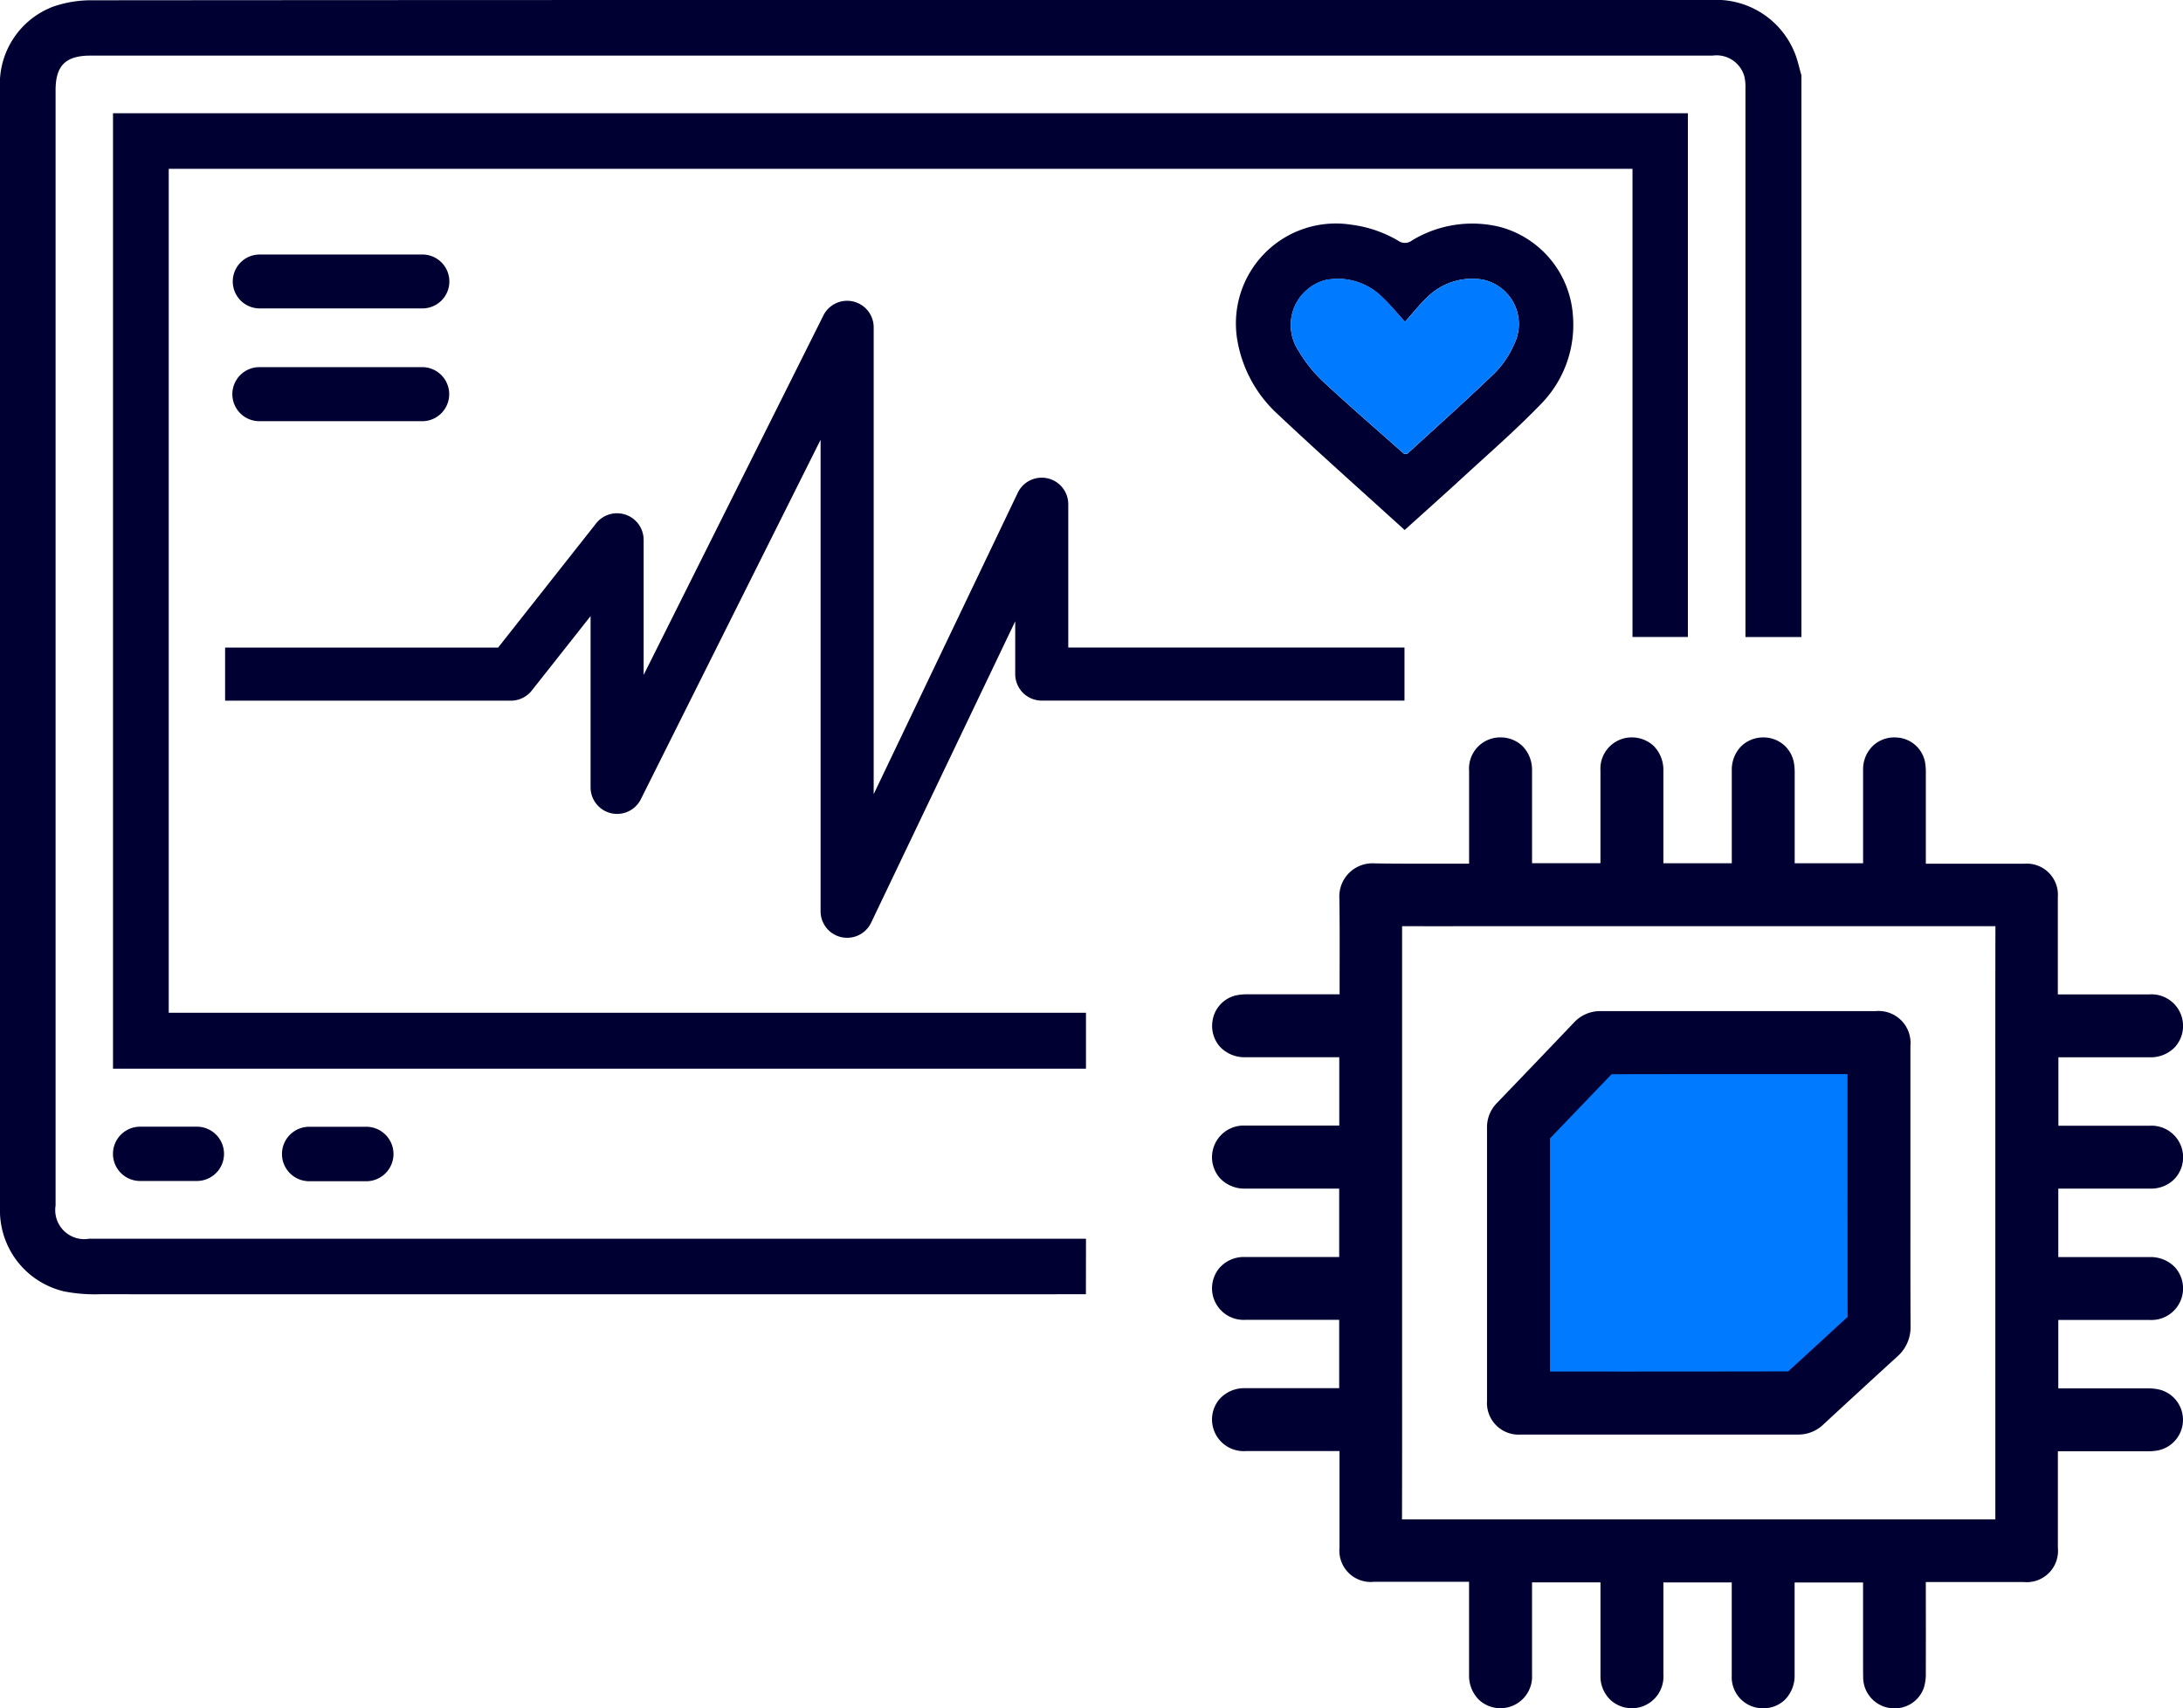
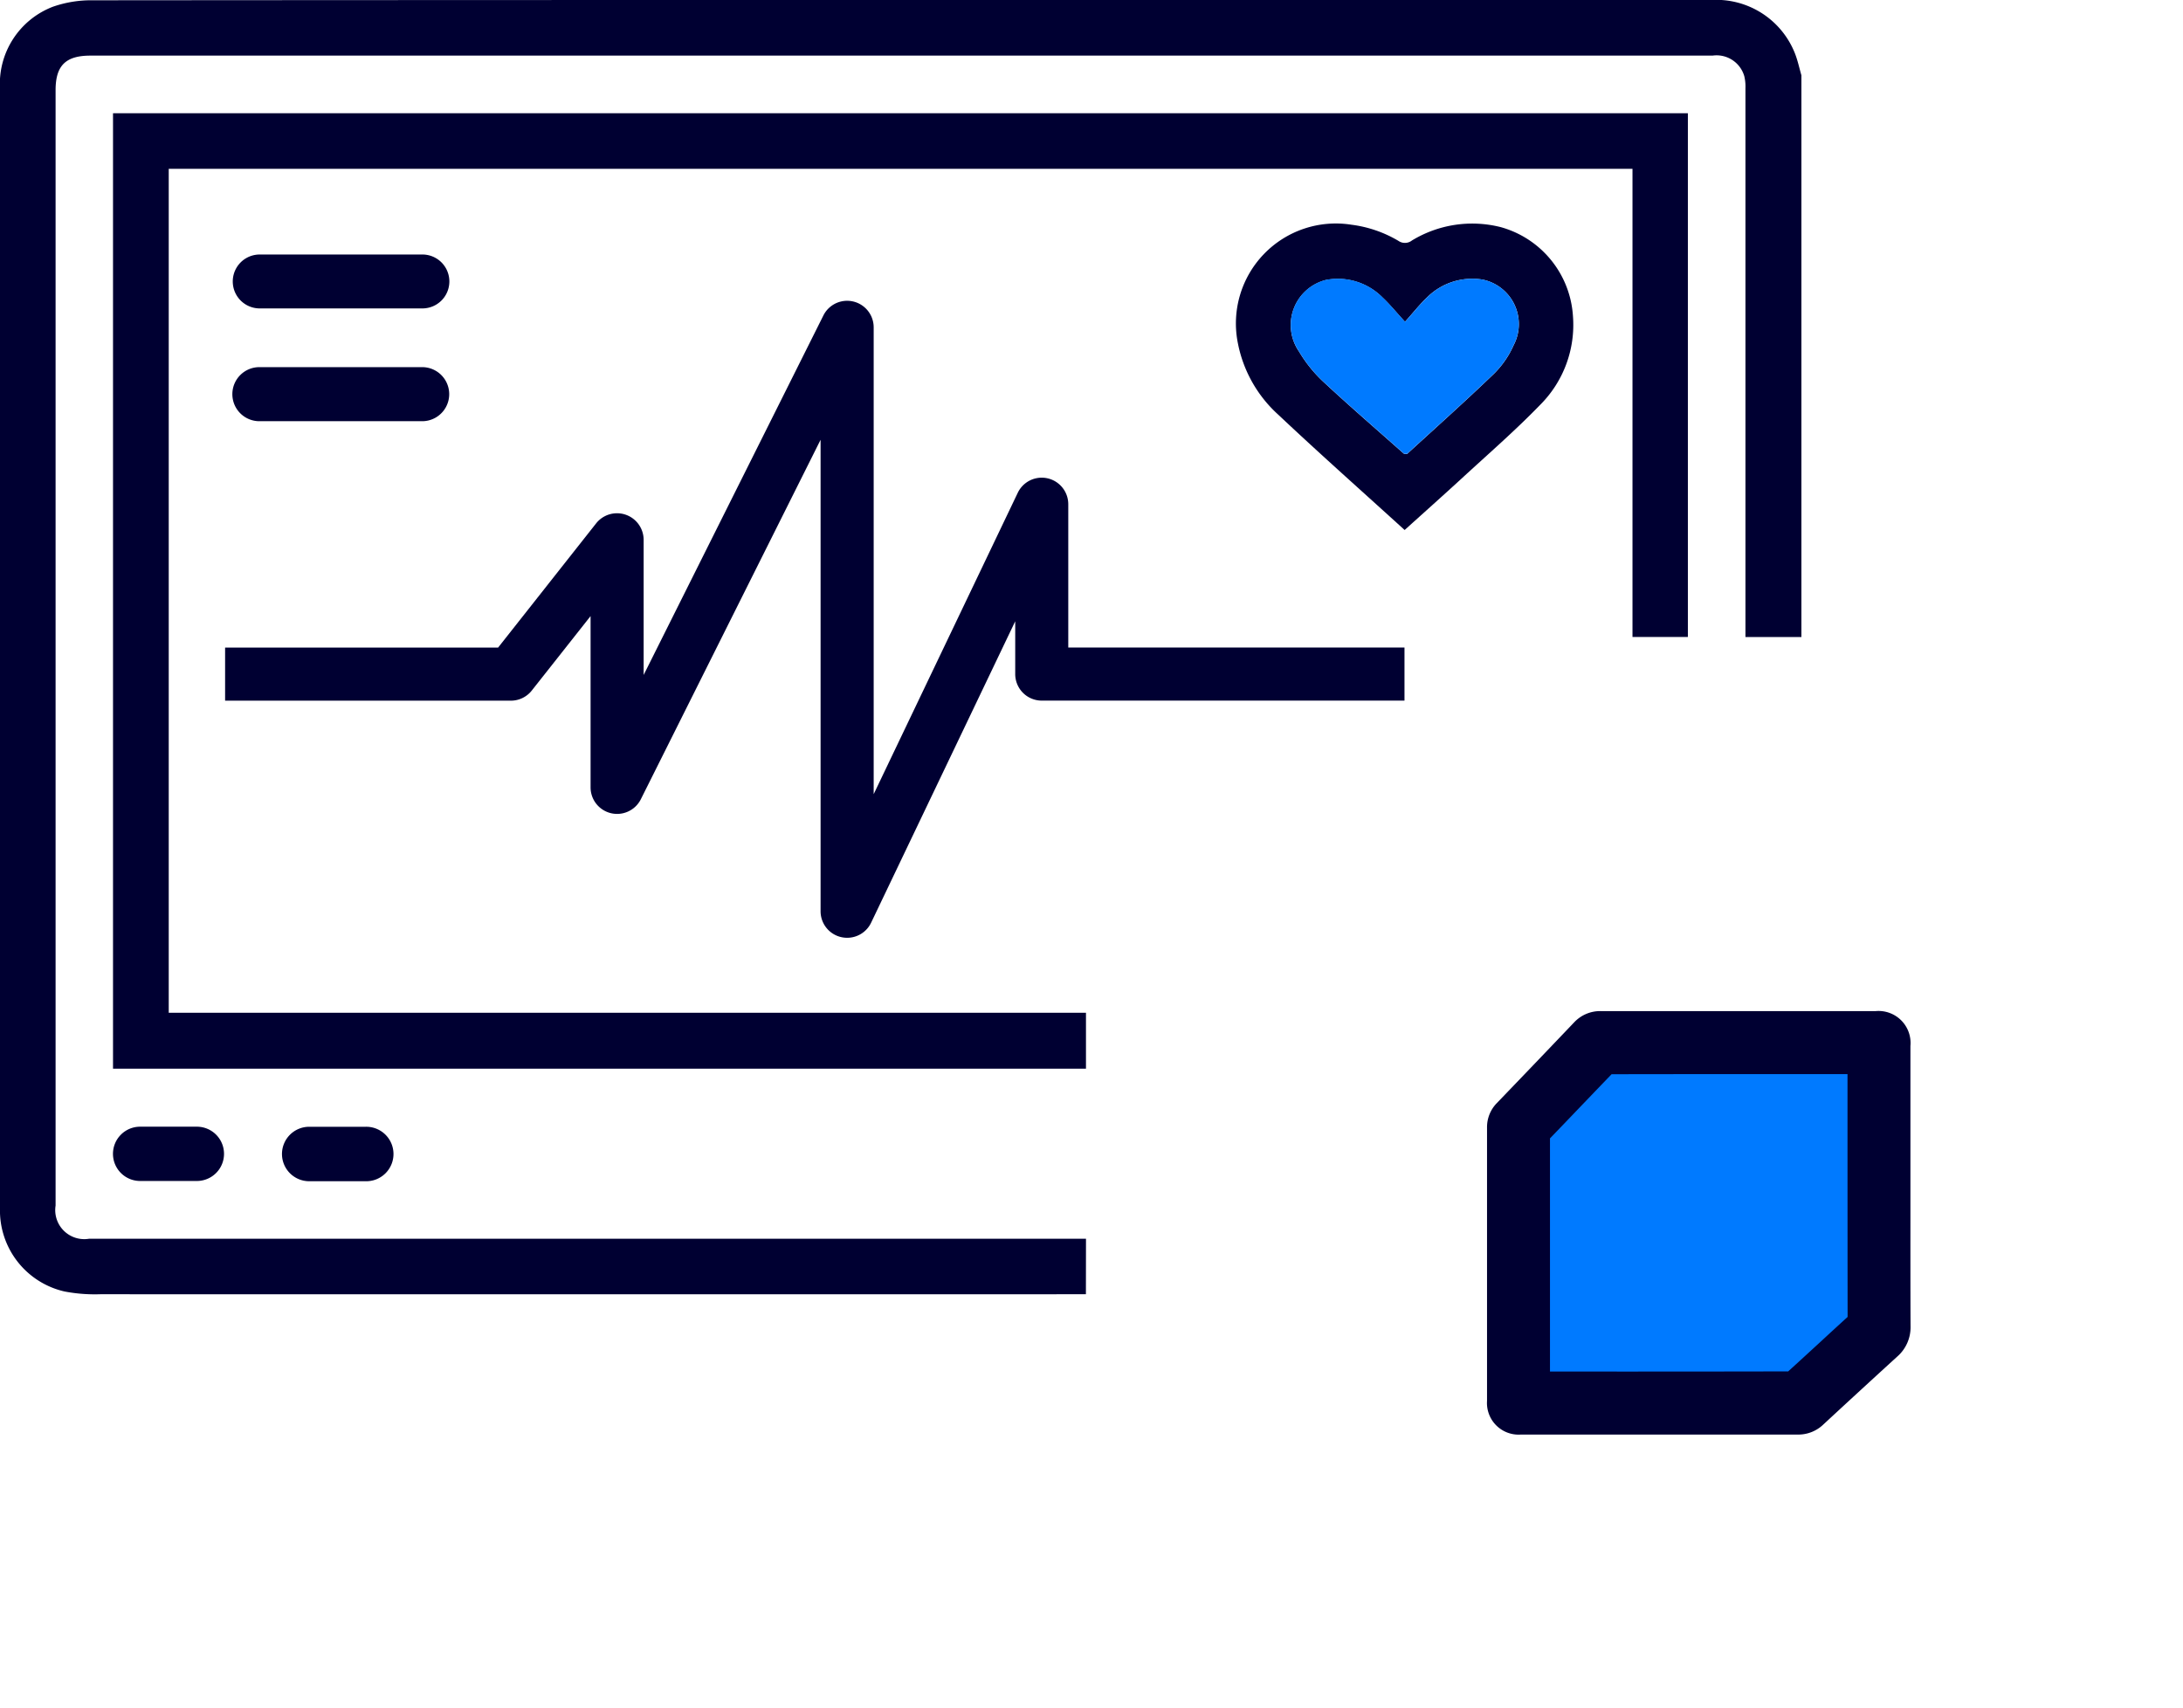
<svg xmlns="http://www.w3.org/2000/svg" width="139.376" height="109.068" viewBox="0 0 139.376 109.068">
  <defs>
    <clipPath id="clip-path">
      <rect id="Rectangle_774" data-name="Rectangle 774" width="139.376" height="109.068" fill="none" />
    </clipPath>
  </defs>
  <g id="Group_1100" data-name="Group 1100" transform="translate(0 0)">
    <g id="Group_1099" data-name="Group 1099" transform="translate(0 0)" clip-path="url(#clip-path)">
      <path id="Path_1132" data-name="Path 1132" d="M107.526,59.926v.415q0,8,.006,15.994a.733.733,0,0,1-.265.6c-1.295,1.178-2.576,2.373-3.874,3.548a.849.849,0,0,1-.522.2q-7.864.015-15.729.009h-.4v-.384q0-7.714,0-15.429a.731.731,0,0,1,.227-.554c1.354-1.4,2.7-2.819,4.054-4.219a.657.657,0,0,1,.424-.19q7.913-.014,15.828-.007c.067,0,.132.007.259.014" transform="translate(11.248 7.769)" fill="#007aff" />
-       <path id="Path_1133" data-name="Path 1133" d="M123.8,78.869q2.291,0,4.579,0a2.017,2.017,0,0,0,1.582-3.383,2.153,2.153,0,0,0-1.578-.632q-2.344,0-4.687,0h-1.166V70.483l3.645,0c.754,0,1.508,0,2.262,0a2.084,2.084,0,0,0,1.548-.654,2.018,2.018,0,0,0-1.62-3.36h-5.828V62.1h1.612q2.118,0,4.236,0a2.151,2.151,0,0,0,1.577-.635,2.018,2.018,0,0,0-1.617-3.382q-1.857,0-3.712,0H122.5V56.8q0-2.46,0-4.922a1.989,1.989,0,0,0-2.146-2.137h-6.281v-5.8a4.082,4.082,0,0,0-.033-.572,1.943,1.943,0,0,0-1.83-1.687,1.988,1.988,0,0,0-1.51.525,2.083,2.083,0,0,0-.633,1.536q0,2.35,0,4.7v1.269H105.7v-.7q0-2.537,0-5.075a3.585,3.585,0,0,0-.05-.643,1.955,1.955,0,0,0-1.883-1.615,2.009,2.009,0,0,0-1.465.545,2.134,2.134,0,0,0-.618,1.554q0,2.338,0,4.676v1.258H97.316V47.67q0-1.937,0-3.874a2.176,2.176,0,0,0-.613-1.57,2.047,2.047,0,0,0-1.436-.551,2,2,0,0,0-1.969,2.1q0,2.076,0,4.152v1.779H88.931V47.869q0-2.039,0-4.076a2.167,2.167,0,0,0-.612-1.566,2.03,2.03,0,0,0-1.44-.552,1.992,1.992,0,0,0-1.967,2.138q0,2.332,0,4.664v1.258c-.436,0-.872,0-1.308,0-1.551,0-3.155.009-4.727-.016a2.113,2.113,0,0,0-2.247,2.228c.024,1.6.019,3.221.015,4.792l0,1.339h-.772q-2.564,0-5.128,0a3.355,3.355,0,0,0-.708.067,1.963,1.963,0,0,0-1.518,1.726,2,2,0,0,0,.491,1.559,2.155,2.155,0,0,0,1.621.665q2.516,0,5.032,0h.96v4.365H74.14q-1.761,0-3.522,0A2.02,2.02,0,0,0,69,69.81a2.131,2.131,0,0,0,1.618.673l6,0v4.366H72.791q-1.117,0-2.232,0a2.065,2.065,0,0,0-1.586.7,2.017,2.017,0,0,0,1.662,3.312h5.983v4.364H75.462q-2.425,0-4.85,0a2.119,2.119,0,0,0-1.637.7,2,2,0,0,0-.451,1.615,2.02,2.02,0,0,0,2.131,1.7q2.381,0,4.76,0h1.223v6.16a2,2,0,0,0,2.2,2.186H84.91V98.2q0,1.669,0,3.336a2.17,2.17,0,0,0,.633,1.586,2.02,2.02,0,0,0,3.387-1.6l0-5.9H93.3l0,4.315c0,.559,0,1.118,0,1.678a2.068,2.068,0,0,0,.691,1.561,2.019,2.019,0,0,0,3.326-1.661q0-2.318,0-4.636V95.628h4.364v1.228q0,2.36,0,4.721a1.983,1.983,0,0,0,2,2.084h.007a1.966,1.966,0,0,0,1.4-.557,2.184,2.184,0,0,0,.607-1.586q0-2.34,0-4.679v-1.21h4.37v4.8c0,.424,0,.847.006,1.271a1.987,1.987,0,0,0,1.634,1.934,2.177,2.177,0,0,0,.36.03,1.957,1.957,0,0,0,1.88-1.308,2.956,2.956,0,0,0,.127-.94q.007-2.482,0-4.966V95.6h6.231a2,2,0,0,0,2.2-2.189V87.253h.489q2.615,0,5.229,0a3.539,3.539,0,0,0,.643-.049,1.992,1.992,0,0,0,.185-3.873,3.089,3.089,0,0,0-.821-.095q-2.042,0-4.083,0H122.53V78.869ZM118.511,91.6H80.629q.01-4.341.006-8.682V53.728q2.3.007,4.594,0h33.287q-.01,4.84-.006,9.68Zm-14.5,11.016h0l0,0Z" transform="translate(8.884 5.404)" fill="#000032" />
      <path id="Path_1134" data-name="Path 1134" d="M111.074,67.615V59.371a2.043,2.043,0,0,0-2.216-2.227h-5.851q-5.85,0-11.7,0a2.269,2.269,0,0,0-1.7.716q-2.464,2.586-4.94,5.159a2.193,2.193,0,0,0-.625,1.563V70.6q0,5.716,0,11.432a2.02,2.02,0,0,0,2.16,2.148l17.684,0a2.3,2.3,0,0,0,1.613-.628q2.36-2.186,4.736-4.353a2.481,2.481,0,0,0,.847-1.946c-.01-2.248-.009-4.5-.008-6.744ZM89.592,80.156H88.061V78.313q0-6.521,0-13.043.918-.951,1.833-1.909c.7-.73,1.4-1.46,2.1-2.187q7.258-.012,14.514-.007h.549v2.039q0,6.727.006,13.464-.857.781-1.709,1.569c-.694.637-1.387,1.275-2.085,1.908q-6.836.014-13.671.009" transform="translate(10.899 7.41)" fill="#000032" />
      <path id="Path_1135" data-name="Path 1135" d="M6.385,65.41h0a1.733,1.733,0,0,1,1.733-1.733h3.624a1.733,1.733,0,0,1,0,3.466H8.118A1.733,1.733,0,0,1,6.385,65.41" transform="translate(0.828 8.257)" fill="#000032" />
      <path id="Path_1136" data-name="Path 1136" d="M15.936,65.42h0a1.739,1.739,0,0,1,1.739-1.739h3.6a1.739,1.739,0,1,1,0,3.477h-3.6a1.739,1.739,0,0,1-1.739-1.739" transform="translate(2.067 8.258)" fill="#000032" />
      <path id="Path_1137" data-name="Path 1137" d="M80.62,32.2c-2.712-2.466-5.429-4.875-8.069-7.363a8.28,8.28,0,0,1-2.577-4.567,6.381,6.381,0,0,1,7.256-7.559,7.788,7.788,0,0,1,3,1.033.726.726,0,0,0,.857-.027,7.411,7.411,0,0,1,5.67-.853,6.305,6.305,0,0,1,4.61,5.668,7.218,7.218,0,0,1-2.09,5.676c-1.585,1.637-3.313,3.136-4.992,4.683-1.2,1.1-2.413,2.183-3.664,3.311m.028-13.288c-.57-.621-.972-1.12-1.434-1.552a4.021,4.021,0,0,0-3.61-1.125,2.968,2.968,0,0,0-1.73,4.565,8.67,8.67,0,0,0,1.536,1.916c1.682,1.567,3.426,3.069,5.148,4.6.023.02.069.014.211.037,1.824-1.673,3.721-3.364,5.552-5.125a5.947,5.947,0,0,0,1.262-1.832A2.9,2.9,0,0,0,85.6,16.214a4.087,4.087,0,0,0-3.556,1.144c-.459.435-.853.939-1.4,1.55" transform="translate(9.059 1.637)" fill="#000032" />
      <path id="Path_1138" data-name="Path 1138" d="M80.242,18.5c-.57-.621-.972-1.12-1.434-1.552a4.021,4.021,0,0,0-3.61-1.125,2.968,2.968,0,0,0-1.73,4.565,8.67,8.67,0,0,0,1.536,1.916c1.682,1.567,3.426,3.069,5.148,4.6.023.02.069.014.211.037,1.824-1.673,3.721-3.364,5.552-5.125a5.947,5.947,0,0,0,1.262-1.832A2.9,2.9,0,0,0,85.2,15.809a4.087,4.087,0,0,0-3.556,1.144c-.459.435-.853.939-1.4,1.55" transform="translate(9.465 2.042)" fill="#007aff" />
      <path id="Path_1139" data-name="Path 1139" d="M14.876,14.384H25.263a1.721,1.721,0,0,1,0,3.442H14.876a1.721,1.721,0,0,1,0-3.442" transform="translate(1.706 1.865)" fill="#000032" />
      <path id="Path_1140" data-name="Path 1140" d="M13.132,22.476h0a1.726,1.726,0,0,1,1.726-1.726H25.251a1.726,1.726,0,0,1,0,3.452H14.858a1.726,1.726,0,0,1-1.726-1.726" transform="translate(1.703 2.69)" fill="#000032" />
      <path id="Path_1141" data-name="Path 1141" d="M52.436,57.669a1.693,1.693,0,0,1-1.695-1.695v-30.1L39.265,48.824a1.694,1.694,0,0,1-3.209-.758V37.131L32.3,41.886a1.7,1.7,0,0,1-1.33.645H12.722V39.142H30.151L36.419,31.2a1.7,1.7,0,0,1,3.025,1.051v8.638L50.92,17.937a1.695,1.695,0,0,1,3.211.758V48.5l9.2-19.243a1.695,1.695,0,0,1,3.224.731v9.15H88.021v3.389H64.863a1.694,1.694,0,0,1-1.695-1.695V37.462l-9.2,19.243a1.693,1.693,0,0,1-1.528.964" transform="translate(1.65 2.204)" fill="#000032" />
      <path id="Path_1142" data-name="Path 1142" d="M69.336,79.089H5.682a1.854,1.854,0,0,1-2.133-2.119V5.751c0-1.562.645-2.2,2.22-2.2H109.338a1.841,1.841,0,0,1,2.029,1.316,2.87,2.87,0,0,1,.073.776q0,17.515,0,35.027h3.573V4.809c-.134-.463-.234-.939-.408-1.386A5.4,5.4,0,0,0,109.252,0H50.613Q28.257,0,5.9.018A7.418,7.418,0,0,0,3.385.427,5.272,5.272,0,0,0,0,5.68Q0,32.837,0,59.994q0,8.564,0,17.131a5.3,5.3,0,0,0,4.12,5.33,10.324,10.324,0,0,0,2.283.176q31.464.008,62.928,0Z" transform="translate(0 0)" fill="#000032" />
-       <path id="Path_1143" data-name="Path 1143" d="M68.507,63.83H9.945V9.948H103.4v29.89h3.536V6.4H6.388v61H68.507Z" transform="translate(0.828 0.83)" fill="#000032" />
+       <path id="Path_1143" data-name="Path 1143" d="M68.507,63.83H9.945V9.948H103.4v29.89h3.536V6.4H6.388v61H68.507" transform="translate(0.828 0.83)" fill="#000032" />
    </g>
  </g>
</svg>